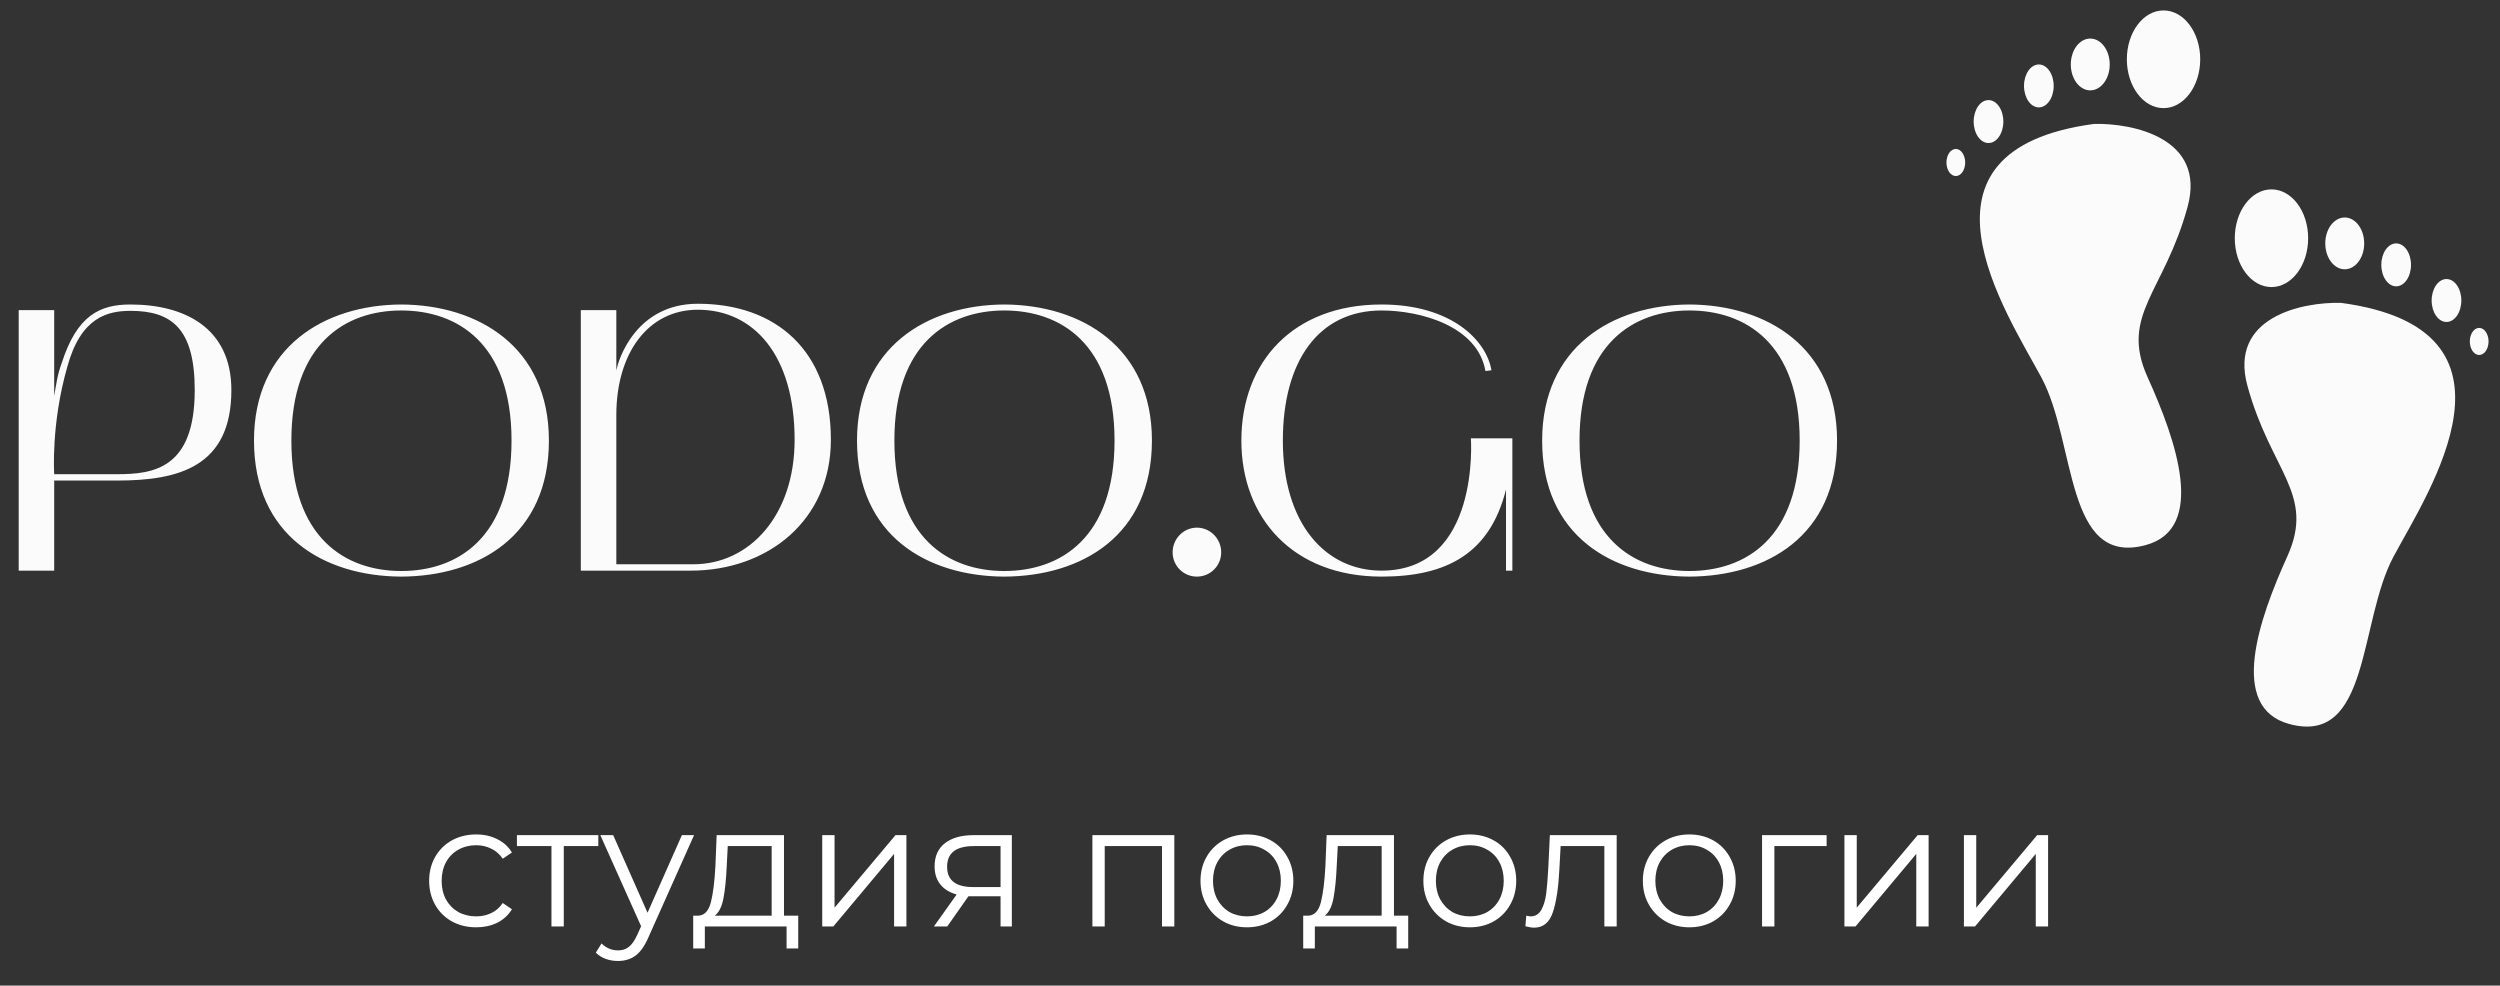
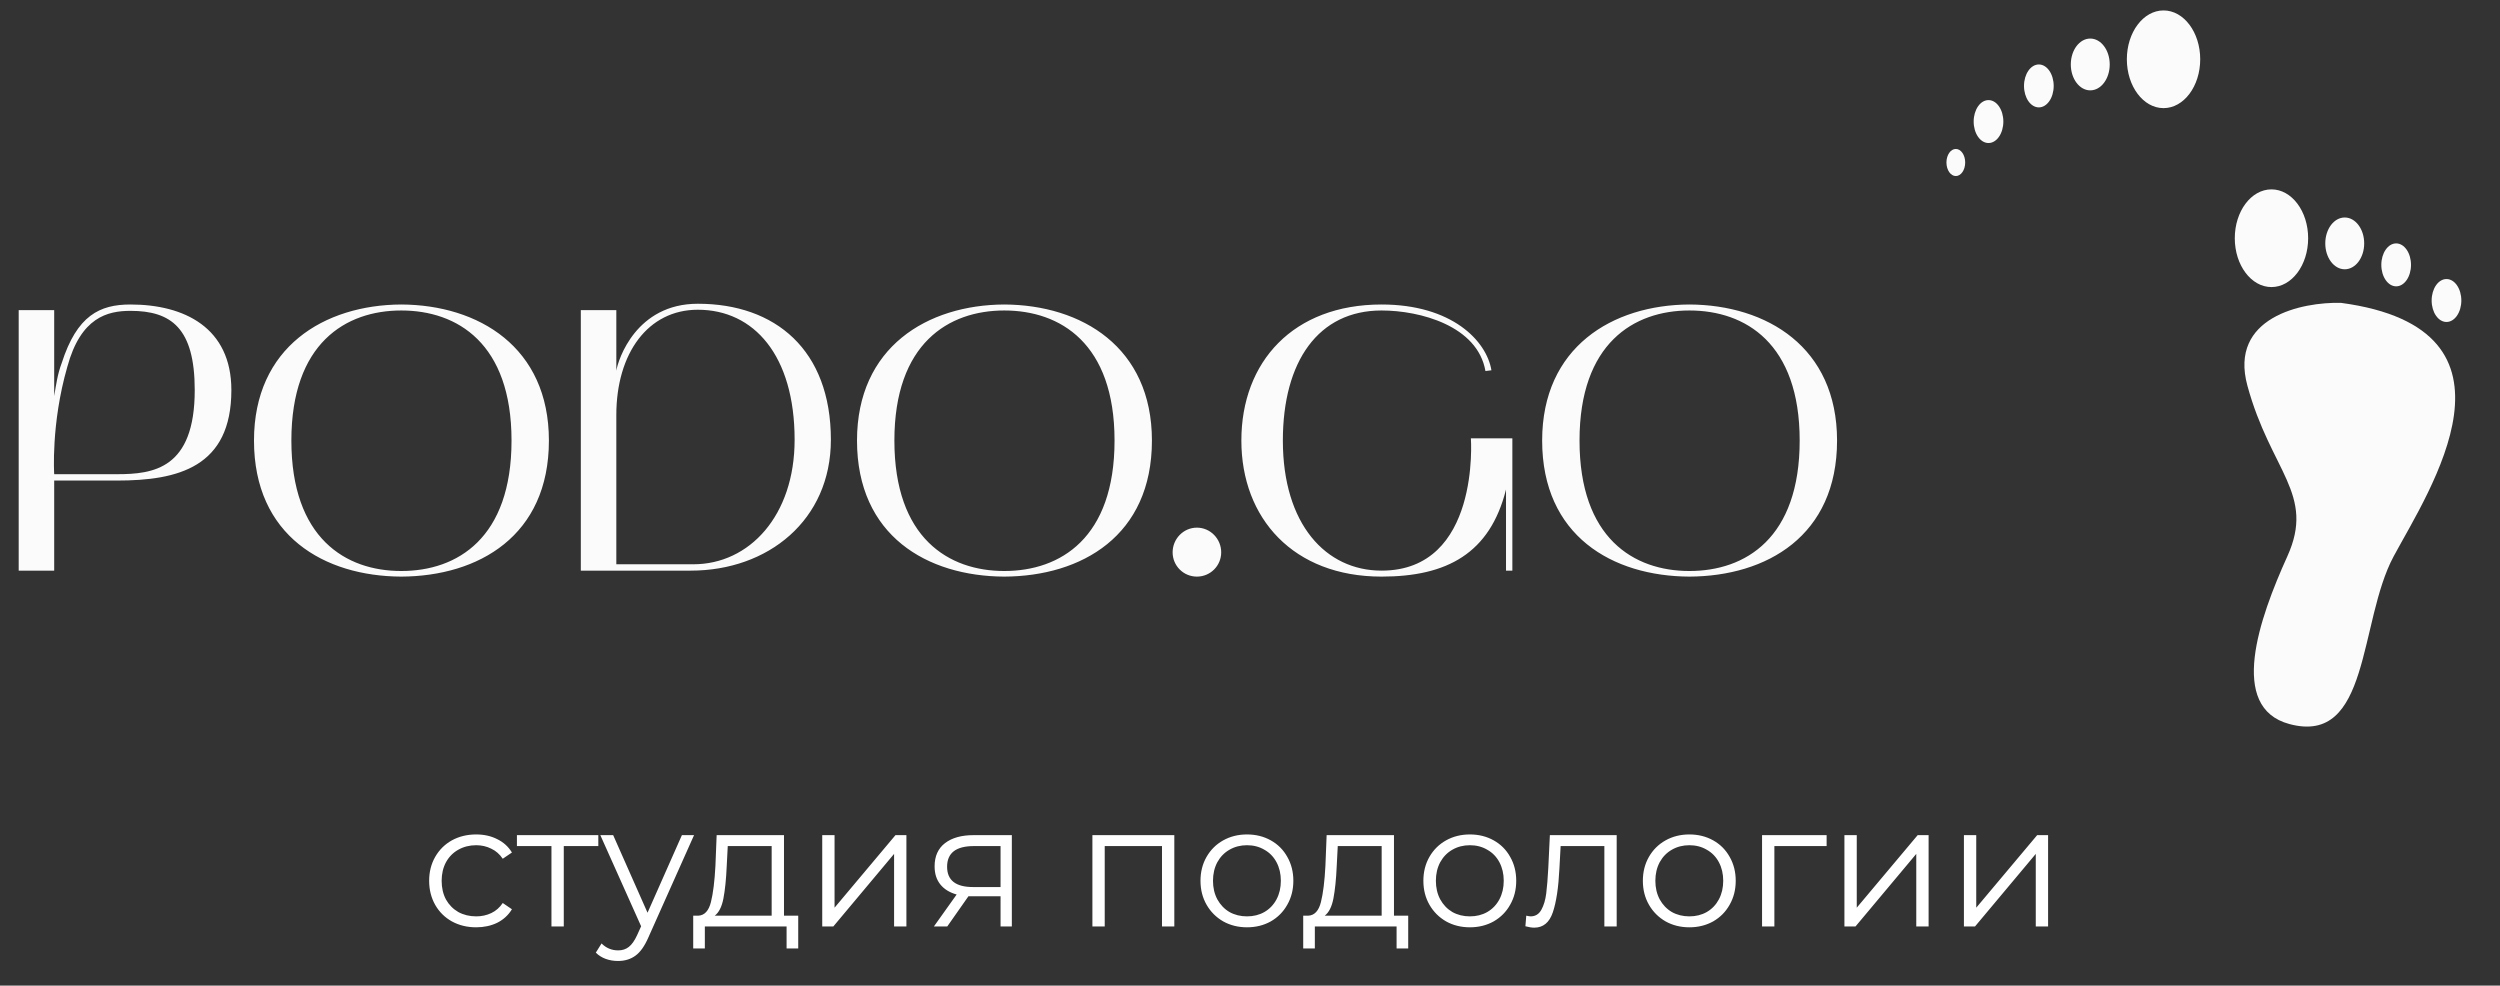
<svg xmlns="http://www.w3.org/2000/svg" width="208" height="82" viewBox="0 0 208 82" fill="none">
  <rect x="0" y="0" width="208" height="82" fill="#333333" stroke="none" />
  <path d="M39.618 77.152C38.867 77.152 38.194 76.988 37.597 76.661C37.009 76.334 36.547 75.876 36.21 75.289C35.873 74.692 35.705 74.023 35.705 73.282C35.705 72.541 35.873 71.876 36.21 71.289C36.547 70.702 37.009 70.245 37.597 69.917C38.194 69.59 38.867 69.426 39.618 69.426C40.273 69.426 40.855 69.556 41.365 69.816C41.885 70.067 42.294 70.437 42.593 70.928L41.828 71.448C41.577 71.073 41.26 70.793 40.875 70.611C40.489 70.418 40.071 70.322 39.618 70.322C39.07 70.322 38.574 70.447 38.131 70.697C37.698 70.938 37.356 71.284 37.106 71.737C36.865 72.189 36.745 72.704 36.745 73.282C36.745 73.869 36.865 74.389 37.106 74.841C37.356 75.284 37.698 75.631 38.131 75.881C38.574 76.122 39.07 76.242 39.618 76.242C40.071 76.242 40.489 76.151 40.875 75.968C41.26 75.785 41.577 75.506 41.828 75.13L42.593 75.65C42.294 76.141 41.885 76.516 41.365 76.776C40.846 77.027 40.263 77.152 39.618 77.152ZM49.78 70.394H46.906V77.08H45.881V70.394H43.008V69.484H49.78V70.394ZM57.745 69.484L53.947 77.989C53.639 78.702 53.283 79.207 52.879 79.505C52.474 79.804 51.988 79.953 51.42 79.953C51.055 79.953 50.713 79.895 50.395 79.78C50.078 79.664 49.803 79.491 49.572 79.26L50.049 78.495C50.434 78.88 50.896 79.072 51.435 79.072C51.781 79.072 52.075 78.976 52.316 78.784C52.566 78.591 52.797 78.264 53.009 77.802L53.341 77.065L49.947 69.484H51.016L53.875 75.939L56.734 69.484H57.745ZM66.412 76.184V78.913H65.444V77.08H58.643V78.913H57.675V76.184H58.109C58.619 76.155 58.965 75.78 59.148 75.058C59.331 74.336 59.456 73.325 59.524 72.026L59.625 69.484H65.228V76.184H66.412ZM60.462 72.083C60.414 73.162 60.323 74.052 60.188 74.755C60.053 75.448 59.813 75.924 59.466 76.184H64.202V70.394H60.549L60.462 72.083ZM68.41 69.484H69.435V75.52L74.503 69.484H75.413V77.08H74.388V71.044L69.334 77.08H68.41V69.484ZM84.185 69.484V77.08H83.246V74.567H80.864H80.575L78.813 77.08H77.701L79.593 74.423C79.006 74.259 78.553 73.98 78.236 73.585C77.918 73.19 77.759 72.69 77.759 72.083C77.759 71.236 78.048 70.591 78.626 70.148C79.203 69.706 79.993 69.484 80.994 69.484H84.185ZM78.799 72.112C78.799 73.239 79.516 73.802 80.951 73.802H83.246V70.394H81.023C79.54 70.394 78.799 70.967 78.799 72.112ZM97.703 69.484V77.08H96.678V70.394H91.913V77.08H90.888V69.484H97.703ZM103.751 77.152C103.02 77.152 102.36 76.988 101.773 76.661C101.186 76.324 100.724 75.862 100.387 75.275C100.05 74.687 99.881 74.023 99.881 73.282C99.881 72.541 100.05 71.876 100.387 71.289C100.724 70.702 101.186 70.245 101.773 69.917C102.36 69.59 103.02 69.426 103.751 69.426C104.483 69.426 105.142 69.59 105.729 69.917C106.317 70.245 106.774 70.702 107.101 71.289C107.438 71.876 107.607 72.541 107.607 73.282C107.607 74.023 107.438 74.687 107.101 75.275C106.774 75.862 106.317 76.324 105.729 76.661C105.142 76.988 104.483 77.152 103.751 77.152ZM103.751 76.242C104.29 76.242 104.772 76.122 105.195 75.881C105.628 75.631 105.965 75.279 106.206 74.827C106.447 74.374 106.567 73.859 106.567 73.282C106.567 72.704 106.447 72.189 106.206 71.737C105.965 71.284 105.628 70.938 105.195 70.697C104.772 70.447 104.29 70.322 103.751 70.322C103.212 70.322 102.726 70.447 102.293 70.697C101.869 70.938 101.532 71.284 101.282 71.737C101.041 72.189 100.921 72.704 100.921 73.282C100.921 73.859 101.041 74.374 101.282 74.827C101.532 75.279 101.869 75.631 102.293 75.881C102.726 76.122 103.212 76.242 103.751 76.242ZM117.163 76.184V78.913H116.196V77.08H109.395V78.913H108.427V76.184H108.86C109.37 76.155 109.717 75.78 109.9 75.058C110.083 74.336 110.208 73.325 110.275 72.026L110.376 69.484H115.979V76.184H117.163ZM111.214 72.083C111.166 73.162 111.074 74.052 110.94 74.755C110.805 75.448 110.564 75.924 110.218 76.184H114.954V70.394H111.301L111.214 72.083ZM122.295 77.152C121.563 77.152 120.904 76.988 120.316 76.661C119.729 76.324 119.267 75.862 118.93 75.275C118.593 74.687 118.425 74.023 118.425 73.282C118.425 72.541 118.593 71.876 118.93 71.289C119.267 70.702 119.729 70.245 120.316 69.917C120.904 69.59 121.563 69.426 122.295 69.426C123.026 69.426 123.686 69.59 124.273 69.917C124.86 70.245 125.318 70.702 125.645 71.289C125.982 71.876 126.15 72.541 126.15 73.282C126.15 74.023 125.982 74.687 125.645 75.275C125.318 75.862 124.86 76.324 124.273 76.661C123.686 76.988 123.026 77.152 122.295 77.152ZM122.295 76.242C122.834 76.242 123.315 76.122 123.739 75.881C124.172 75.631 124.509 75.279 124.75 74.827C124.99 74.374 125.111 73.859 125.111 73.282C125.111 72.704 124.99 72.189 124.75 71.737C124.509 71.284 124.172 70.938 123.739 70.697C123.315 70.447 122.834 70.322 122.295 70.322C121.756 70.322 121.27 70.447 120.836 70.697C120.413 70.938 120.076 71.284 119.826 71.737C119.585 72.189 119.465 72.704 119.465 73.282C119.465 73.859 119.585 74.374 119.826 74.827C120.076 75.279 120.413 75.631 120.836 75.881C121.27 76.122 121.756 76.242 122.295 76.242ZM134.508 69.484V77.08H133.483V70.394H129.844L129.743 72.271C129.666 73.85 129.483 75.063 129.194 75.91C128.906 76.757 128.391 77.181 127.649 77.181C127.447 77.181 127.202 77.142 126.913 77.065L126.985 76.184C127.158 76.223 127.279 76.242 127.346 76.242C127.741 76.242 128.039 76.059 128.241 75.693C128.444 75.328 128.578 74.875 128.646 74.336C128.713 73.797 128.771 73.085 128.819 72.199L128.949 69.484H134.508ZM140.556 77.152C139.825 77.152 139.165 76.988 138.578 76.661C137.991 76.324 137.529 75.862 137.192 75.275C136.855 74.687 136.686 74.023 136.686 73.282C136.686 72.541 136.855 71.876 137.192 71.289C137.529 70.702 137.991 70.245 138.578 69.917C139.165 69.59 139.825 69.426 140.556 69.426C141.288 69.426 141.947 69.59 142.535 69.917C143.122 70.245 143.579 70.702 143.906 71.289C144.243 71.876 144.412 72.541 144.412 73.282C144.412 74.023 144.243 74.687 143.906 75.275C143.579 75.862 143.122 76.324 142.535 76.661C141.947 76.988 141.288 77.152 140.556 77.152ZM140.556 76.242C141.095 76.242 141.577 76.122 142 75.881C142.434 75.631 142.77 75.279 143.011 74.827C143.252 74.374 143.372 73.859 143.372 73.282C143.372 72.704 143.252 72.189 143.011 71.737C142.77 71.284 142.434 70.938 142 70.697C141.577 70.447 141.095 70.322 140.556 70.322C140.017 70.322 139.531 70.447 139.098 70.697C138.674 70.938 138.337 71.284 138.087 71.737C137.846 72.189 137.726 72.704 137.726 73.282C137.726 73.859 137.846 74.374 138.087 74.827C138.337 75.279 138.674 75.631 139.098 75.881C139.531 76.122 140.017 76.242 140.556 76.242ZM151.975 70.394H147.628V77.08H146.603V69.484H151.975V70.394ZM153.456 69.484H154.482V75.52L159.55 69.484H160.46V77.08H159.434V71.044L154.38 77.08H153.456V69.484ZM163.398 69.484H164.423V75.52L169.492 69.484H170.401V77.08H169.376V71.044L164.322 77.08H163.398V69.484Z" fill="white" />
  <path d="M186.985 32.093C185.427 26.383 191.527 25.117 194.771 25.198C211.075 27.388 202.072 40.853 199.152 46.288C196.232 51.722 197.216 62.059 190.473 60.239C185.362 58.861 187.953 51.479 190.306 46.288C192.658 41.097 188.931 39.231 186.985 32.093Z" fill="#FBFBFB" />
  <ellipse cx="188.986" cy="19.82" rx="3.052" ry="4.064" fill="#FBFBFB" />
  <ellipse cx="195.082" cy="20.25" rx="1.619" ry="2.155" fill="#FBFBFB" />
  <ellipse cx="199.361" cy="22.037" rx="1.235" ry="1.786" fill="#FBFBFB" />
  <ellipse cx="203.548" cy="25.002" rx="1.235" ry="1.786" fill="#FBFBFB" />
-   <ellipse cx="206.268" cy="28.408" rx="0.78" ry="1.127" fill="#FBFBFB" />
-   <path d="M182.008 17.206C183.565 11.495 177.465 10.23 174.221 10.311C157.917 12.501 166.921 25.966 169.841 31.401C172.761 36.835 171.776 47.172 178.52 45.352C183.63 43.973 181.039 36.592 178.687 31.401C176.334 26.209 180.061 24.344 182.008 17.206Z" fill="#FBFBFB" />
  <ellipse cx="3.052" cy="4.064" rx="3.052" ry="4.064" transform="matrix(-1 0 0 1 183.058 0.868)" fill="#FBFBFB" />
  <ellipse cx="1.619" cy="2.155" rx="1.619" ry="2.155" transform="matrix(-1 0 0 1 175.529 3.208)" fill="#FBFBFB" />
  <ellipse cx="1.235" cy="1.786" rx="1.235" ry="1.786" transform="matrix(-1 0 0 1 170.867 5.363)" fill="#FBFBFB" />
  <ellipse cx="1.235" cy="1.786" rx="1.235" ry="1.786" transform="matrix(-1 0 0 1 166.679 8.328)" fill="#FBFBFB" />
  <ellipse cx="0.78" cy="1.127" rx="0.78" ry="1.127" transform="matrix(-1 0 0 1 163.504 12.393)" fill="#FBFBFB" />
  <path d="M1.555 25.801H4.509V32.954C4.665 32.021 4.789 31.119 5.131 30.217C6.406 26.236 8.303 25.334 10.853 25.334C15.332 25.334 19.25 27.263 19.25 32.456C19.25 38.862 14.834 39.982 9.734 39.982H4.509V47.477H1.555V25.801ZM5.598 30.528C4.229 35.286 4.509 39.453 4.509 39.453H9.734C12.75 39.453 16.202 39.018 16.202 32.456C16.202 27.294 14.243 25.863 10.853 25.863C8.956 25.863 6.717 26.392 5.598 30.528ZM21.132 36.654C21.132 28.88 26.979 25.366 33.385 25.334C39.822 25.366 45.669 28.88 45.669 36.654C45.669 44.584 39.822 47.943 33.385 47.974C26.979 47.943 21.132 44.584 21.132 36.654ZM33.385 25.832C28.752 25.832 24.242 28.569 24.242 36.654C24.242 44.771 28.752 47.508 33.385 47.508C38.05 47.508 42.559 44.771 42.559 36.654C42.559 28.569 38.05 25.832 33.385 25.832ZM48.324 47.477V25.801H51.278V30.839C51.434 29.906 52.927 25.272 58.058 25.272C64.495 25.272 69.129 29.097 69.129 36.592C69.129 43.278 63.904 47.477 57.467 47.477H48.324ZM51.278 46.948H57.685C62.349 46.948 66.112 42.905 66.112 36.592C66.112 29.564 62.723 25.77 58.058 25.77C53.922 25.77 51.278 29.377 51.278 34.54V46.948ZM71.303 36.654C71.303 28.88 77.149 25.366 83.556 25.334C89.993 25.366 95.84 28.88 95.84 36.654C95.84 44.584 89.993 47.943 83.556 47.974C77.149 47.943 71.303 44.584 71.303 36.654ZM83.556 25.832C78.922 25.832 74.413 28.569 74.413 36.654C74.413 44.771 78.922 47.508 83.556 47.508C88.221 47.508 92.73 44.771 92.73 36.654C92.73 28.569 88.221 25.832 83.556 25.832ZM97.562 45.953C97.562 44.833 98.463 43.9 99.583 43.9C100.703 43.9 101.604 44.833 101.604 45.953C101.604 47.072 100.703 47.974 99.583 47.974C98.463 47.974 97.562 47.072 97.562 45.953ZM103.282 36.654C103.282 30.093 107.605 25.334 114.944 25.334C120.79 25.334 123.683 28.351 124.087 30.808L123.589 30.87C122.936 27.107 118.147 25.832 114.944 25.832C109.688 25.832 106.734 30.061 106.734 36.654C106.734 43.62 110.31 47.477 114.944 47.477C123.185 47.477 122.377 36.468 122.377 36.468H125.828V47.477H125.3V40.728C123.963 46.046 120.386 47.974 114.944 47.974C107.605 47.974 103.282 43.123 103.282 36.654ZM128.307 36.654C128.307 28.88 134.153 25.366 140.559 25.334C146.997 25.366 152.843 28.88 152.843 36.654C152.843 44.584 146.997 47.943 140.559 47.974C134.153 47.943 128.307 44.584 128.307 36.654ZM140.559 25.832C135.926 25.832 131.416 28.569 131.416 36.654C131.416 44.771 135.926 47.508 140.559 47.508C145.224 47.508 149.733 44.771 149.733 36.654C149.733 28.569 145.224 25.832 140.559 25.832Z" fill="#FBFBFB" />
</svg>